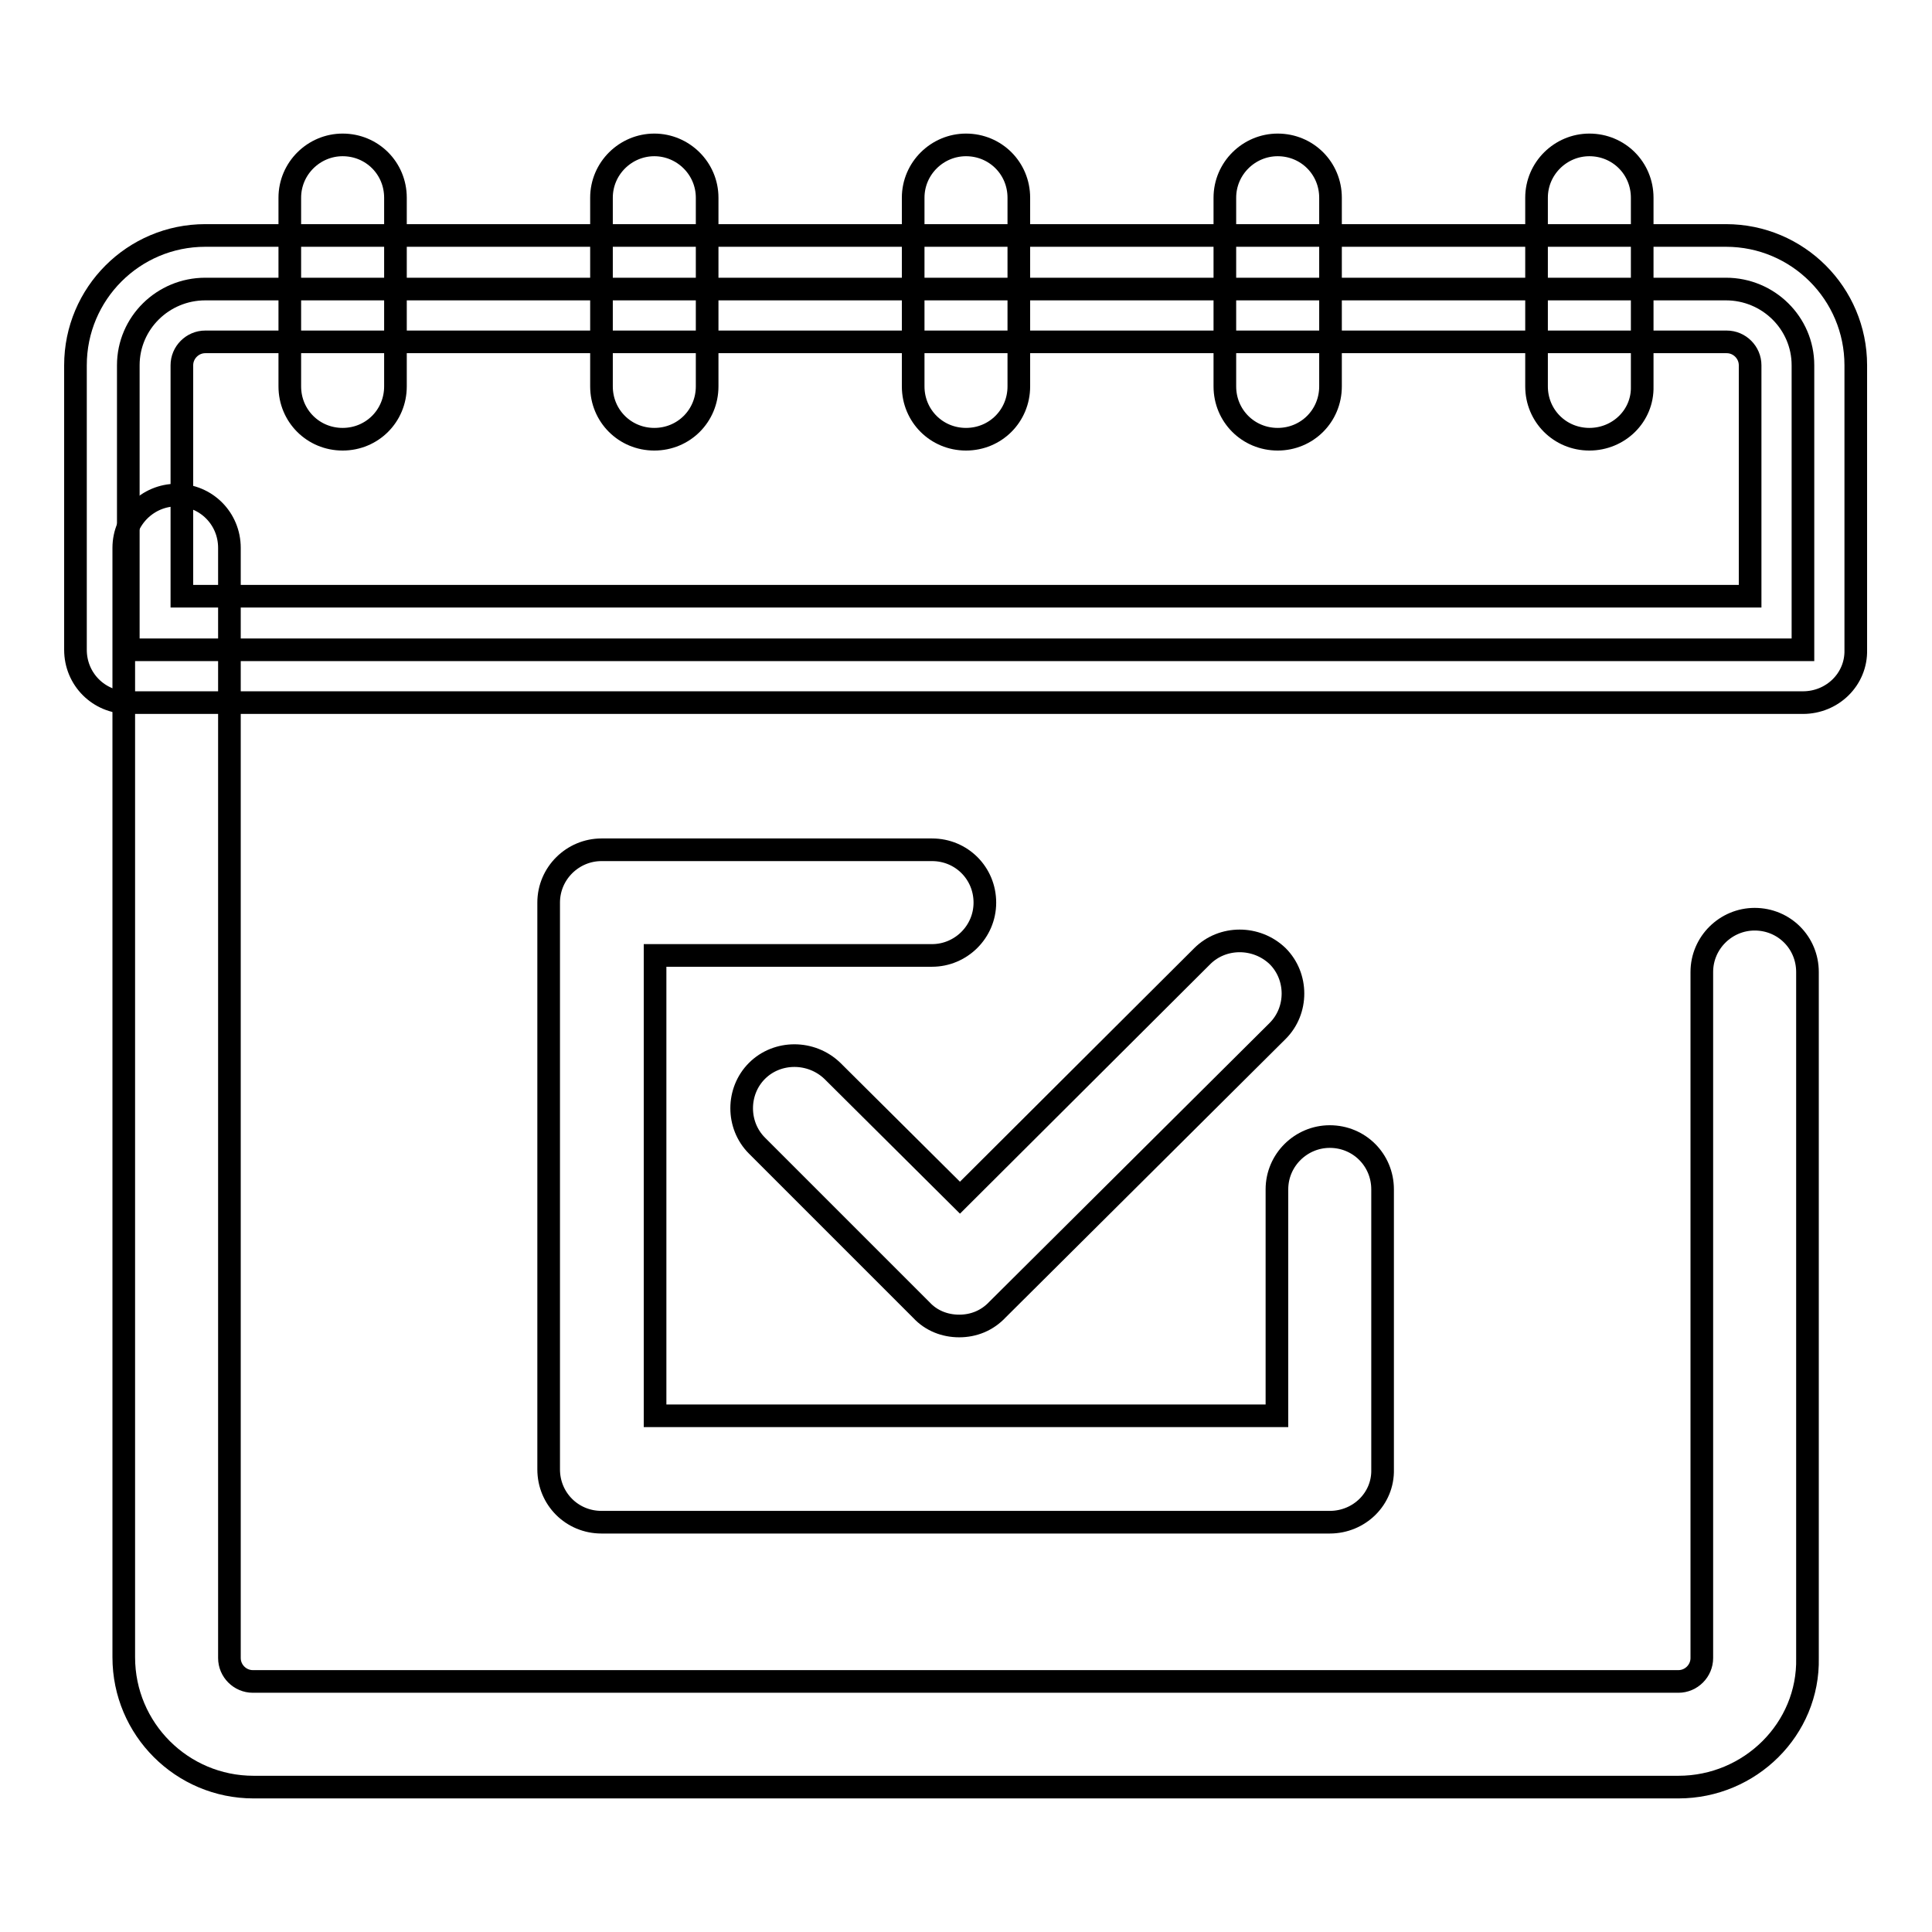
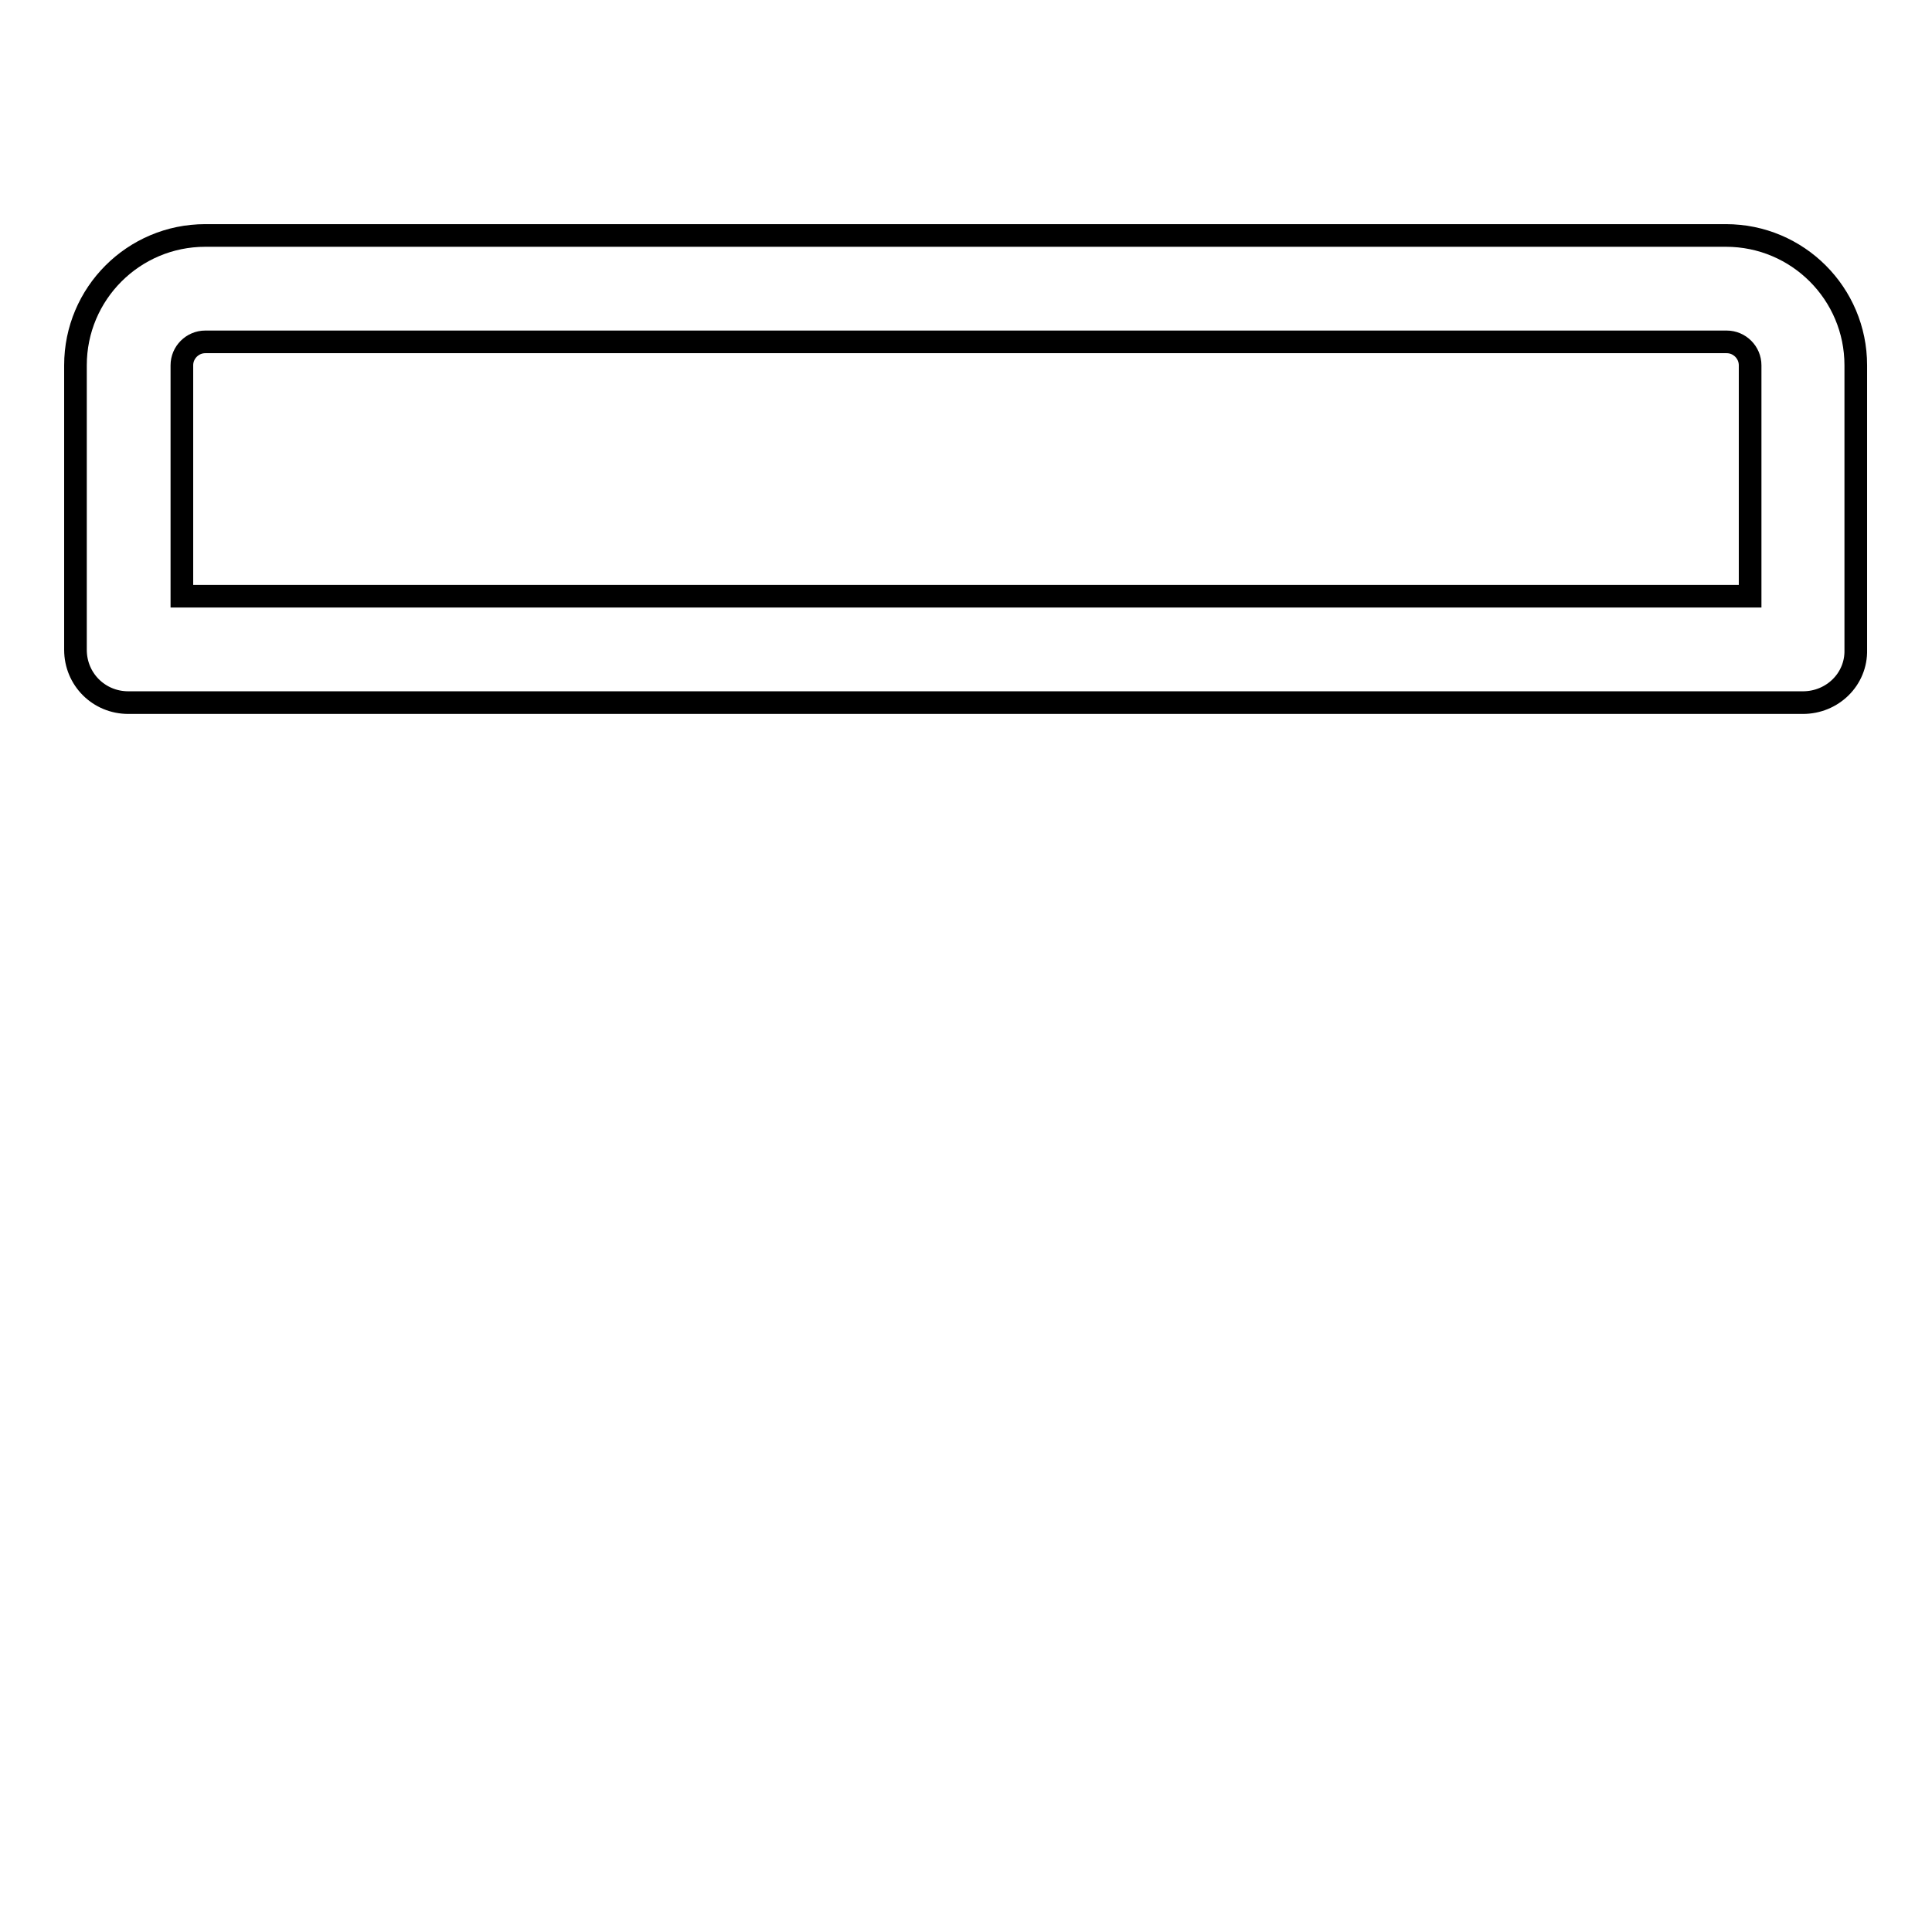
<svg xmlns="http://www.w3.org/2000/svg" version="1.1" x="0px" y="0px" viewBox="0 0 256 256" enable-background="new 0 0 256 256" xml:space="preserve">
  <g>
-     <path stroke-width="3" fill-opacity="0" stroke="#000000" d="M222.4,236.8H33.6c-9.5,0-17.2-7.7-17.2-17.2V72.6c0-3.9,3.2-7,7-7c3.9,0,7,3.1,7,7v147.1 c0,1.7,1.4,3.1,3.1,3.1h188.9c1.7,0,3.1-1.4,3.1-3.1v-90.9c0-3.9,3.2-7,7-7c3.9,0,7,3.1,7,7v90.9 C239.7,229.1,231.9,236.8,222.4,236.8L222.4,236.8z" />
-     <path stroke-width="3" fill-opacity="0" stroke="#000000" d="M238.9,86.1V48.4c0-5.6-4.6-10.1-10.2-10.1H27.2c-5.6,0-10.2,4.5-10.2,10.1v37.7L238.9,86.1L238.9,86.1z" />
    <path stroke-width="3" fill-opacity="0" stroke="#000000" d="M238.9,93.1H17c-3.9,0-7-3.1-7-7V48.4c0-9.5,7.7-17.2,17.2-17.2h201.5c9.5,0,17.2,7.7,17.2,17.2v37.7 C246,90,242.8,93.1,238.9,93.1L238.9,93.1z M24.1,79h207.8V48.4c0-1.7-1.4-3.1-3.1-3.1H27.2c-1.7,0-3.1,1.4-3.1,3.1L24.1,79 L24.1,79z" />
-     <path stroke-width="3" fill-opacity="0" stroke="#000000" d="M45.4,58.2c-3.9,0-7-3.1-7-7v-25c0-3.9,3.2-7,7-7c3.9,0,7,3.1,7,7v25C52.4,55.1,49.3,58.2,45.4,58.2z  M86.7,58.2c-3.9,0-7-3.1-7-7v-25c0-3.9,3.2-7,7-7s7,3.1,7,7v25C93.7,55.1,90.6,58.2,86.7,58.2z M169.3,58.2c-3.9,0-7-3.1-7-7v-25 c0-3.9,3.2-7,7-7c3.9,0,7,3.1,7,7v25C176.3,55.1,173.2,58.2,169.3,58.2z M128,58.2c-3.9,0-7-3.1-7-7v-25c0-3.9,3.2-7,7-7 c3.9,0,7,3.1,7,7v25C135,55.1,131.9,58.2,128,58.2z M210.6,58.2c-3.9,0-7-3.1-7-7v-25c0-3.9,3.2-7,7-7c3.9,0,7,3.1,7,7v25 C217.7,55.1,214.5,58.2,210.6,58.2z M127.1,175.7c-1.9,0-3.7-0.7-5-2.1l-21.8-21.8c-2.7-2.7-2.7-7.2,0-9.9c2.7-2.7,7.2-2.7,10,0 l16.9,16.8l32.1-32c2.7-2.7,7.2-2.7,10,0c2.7,2.7,2.7,7.2,0,9.9l-37.1,36.9C130.8,175,129,175.7,127.1,175.7z" />
-     <path stroke-width="3" fill-opacity="0" stroke="#000000" d="M176.2,201.7H79.7c-3.9,0-7-3.1-7-7v-75.1c0-3.9,3.2-7,7-7h43.8c3.9,0,7,3.1,7,7c0,3.9-3.2,7-7,7H86.8v61 h82.4v-30c0-3.9,3.2-7,7-7c3.9,0,7,3.1,7,7v37.1C183.3,198.6,180.1,201.7,176.2,201.7L176.2,201.7z" />
  </g>
</svg>